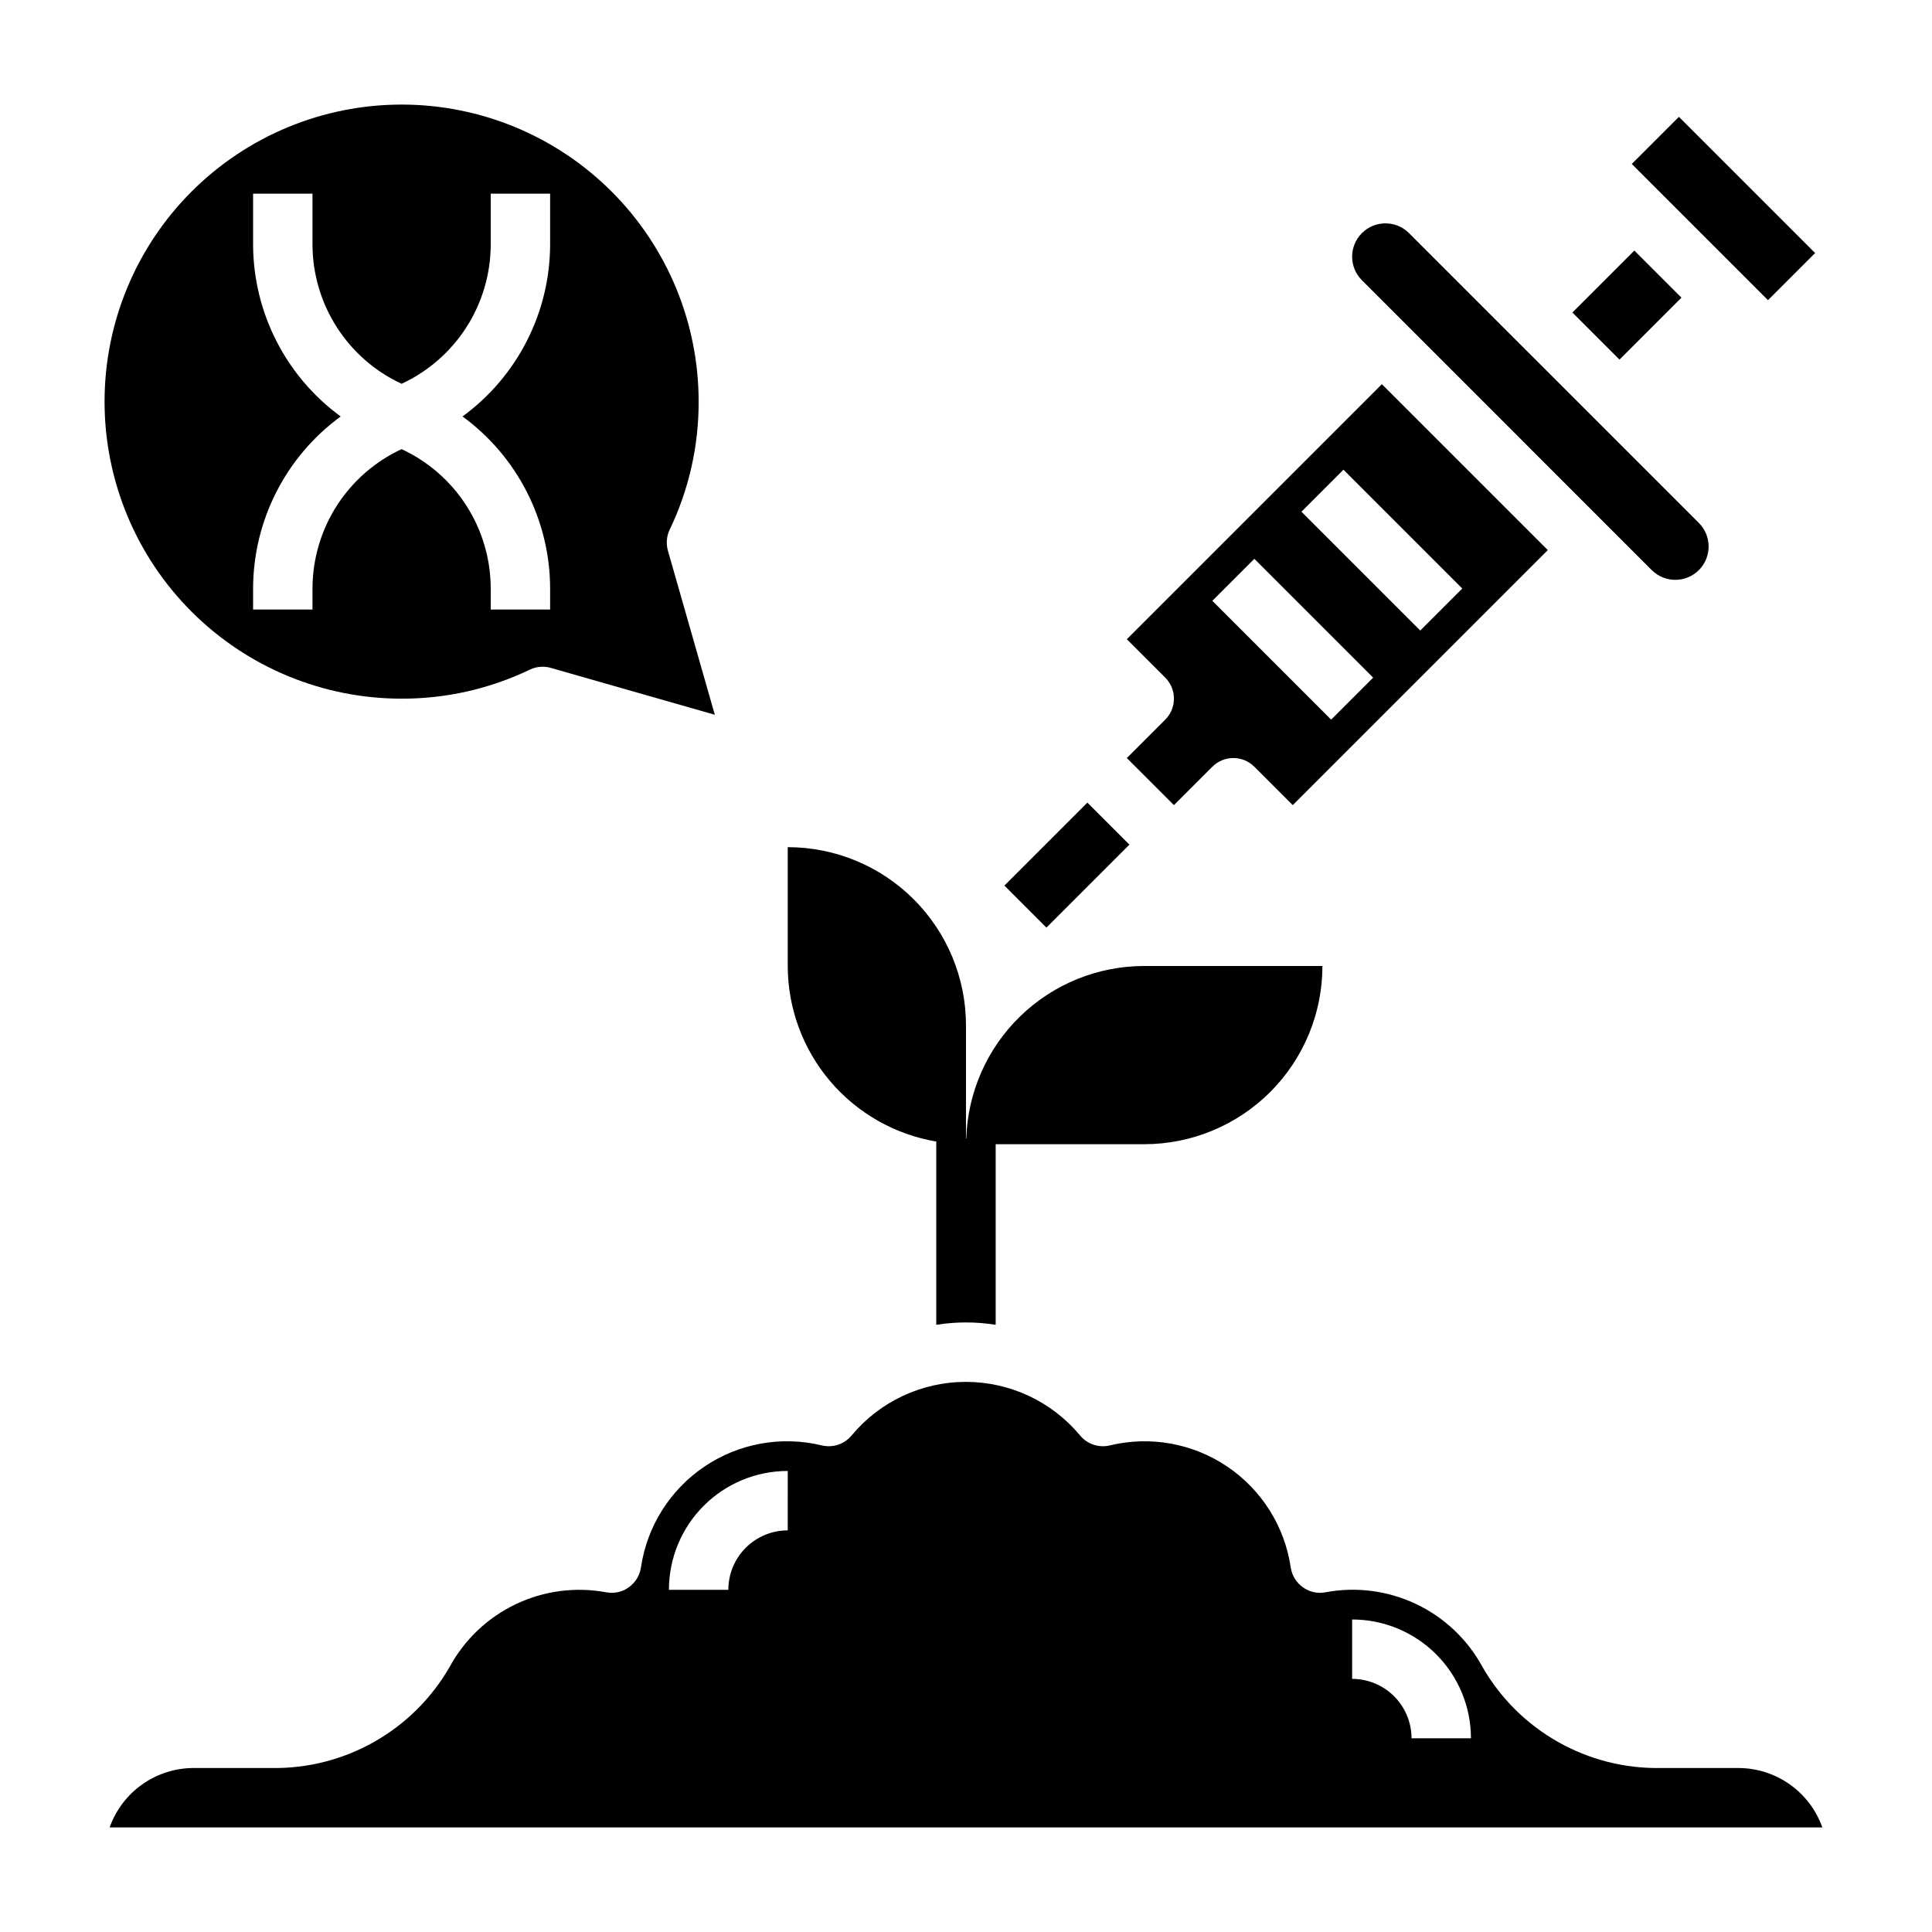
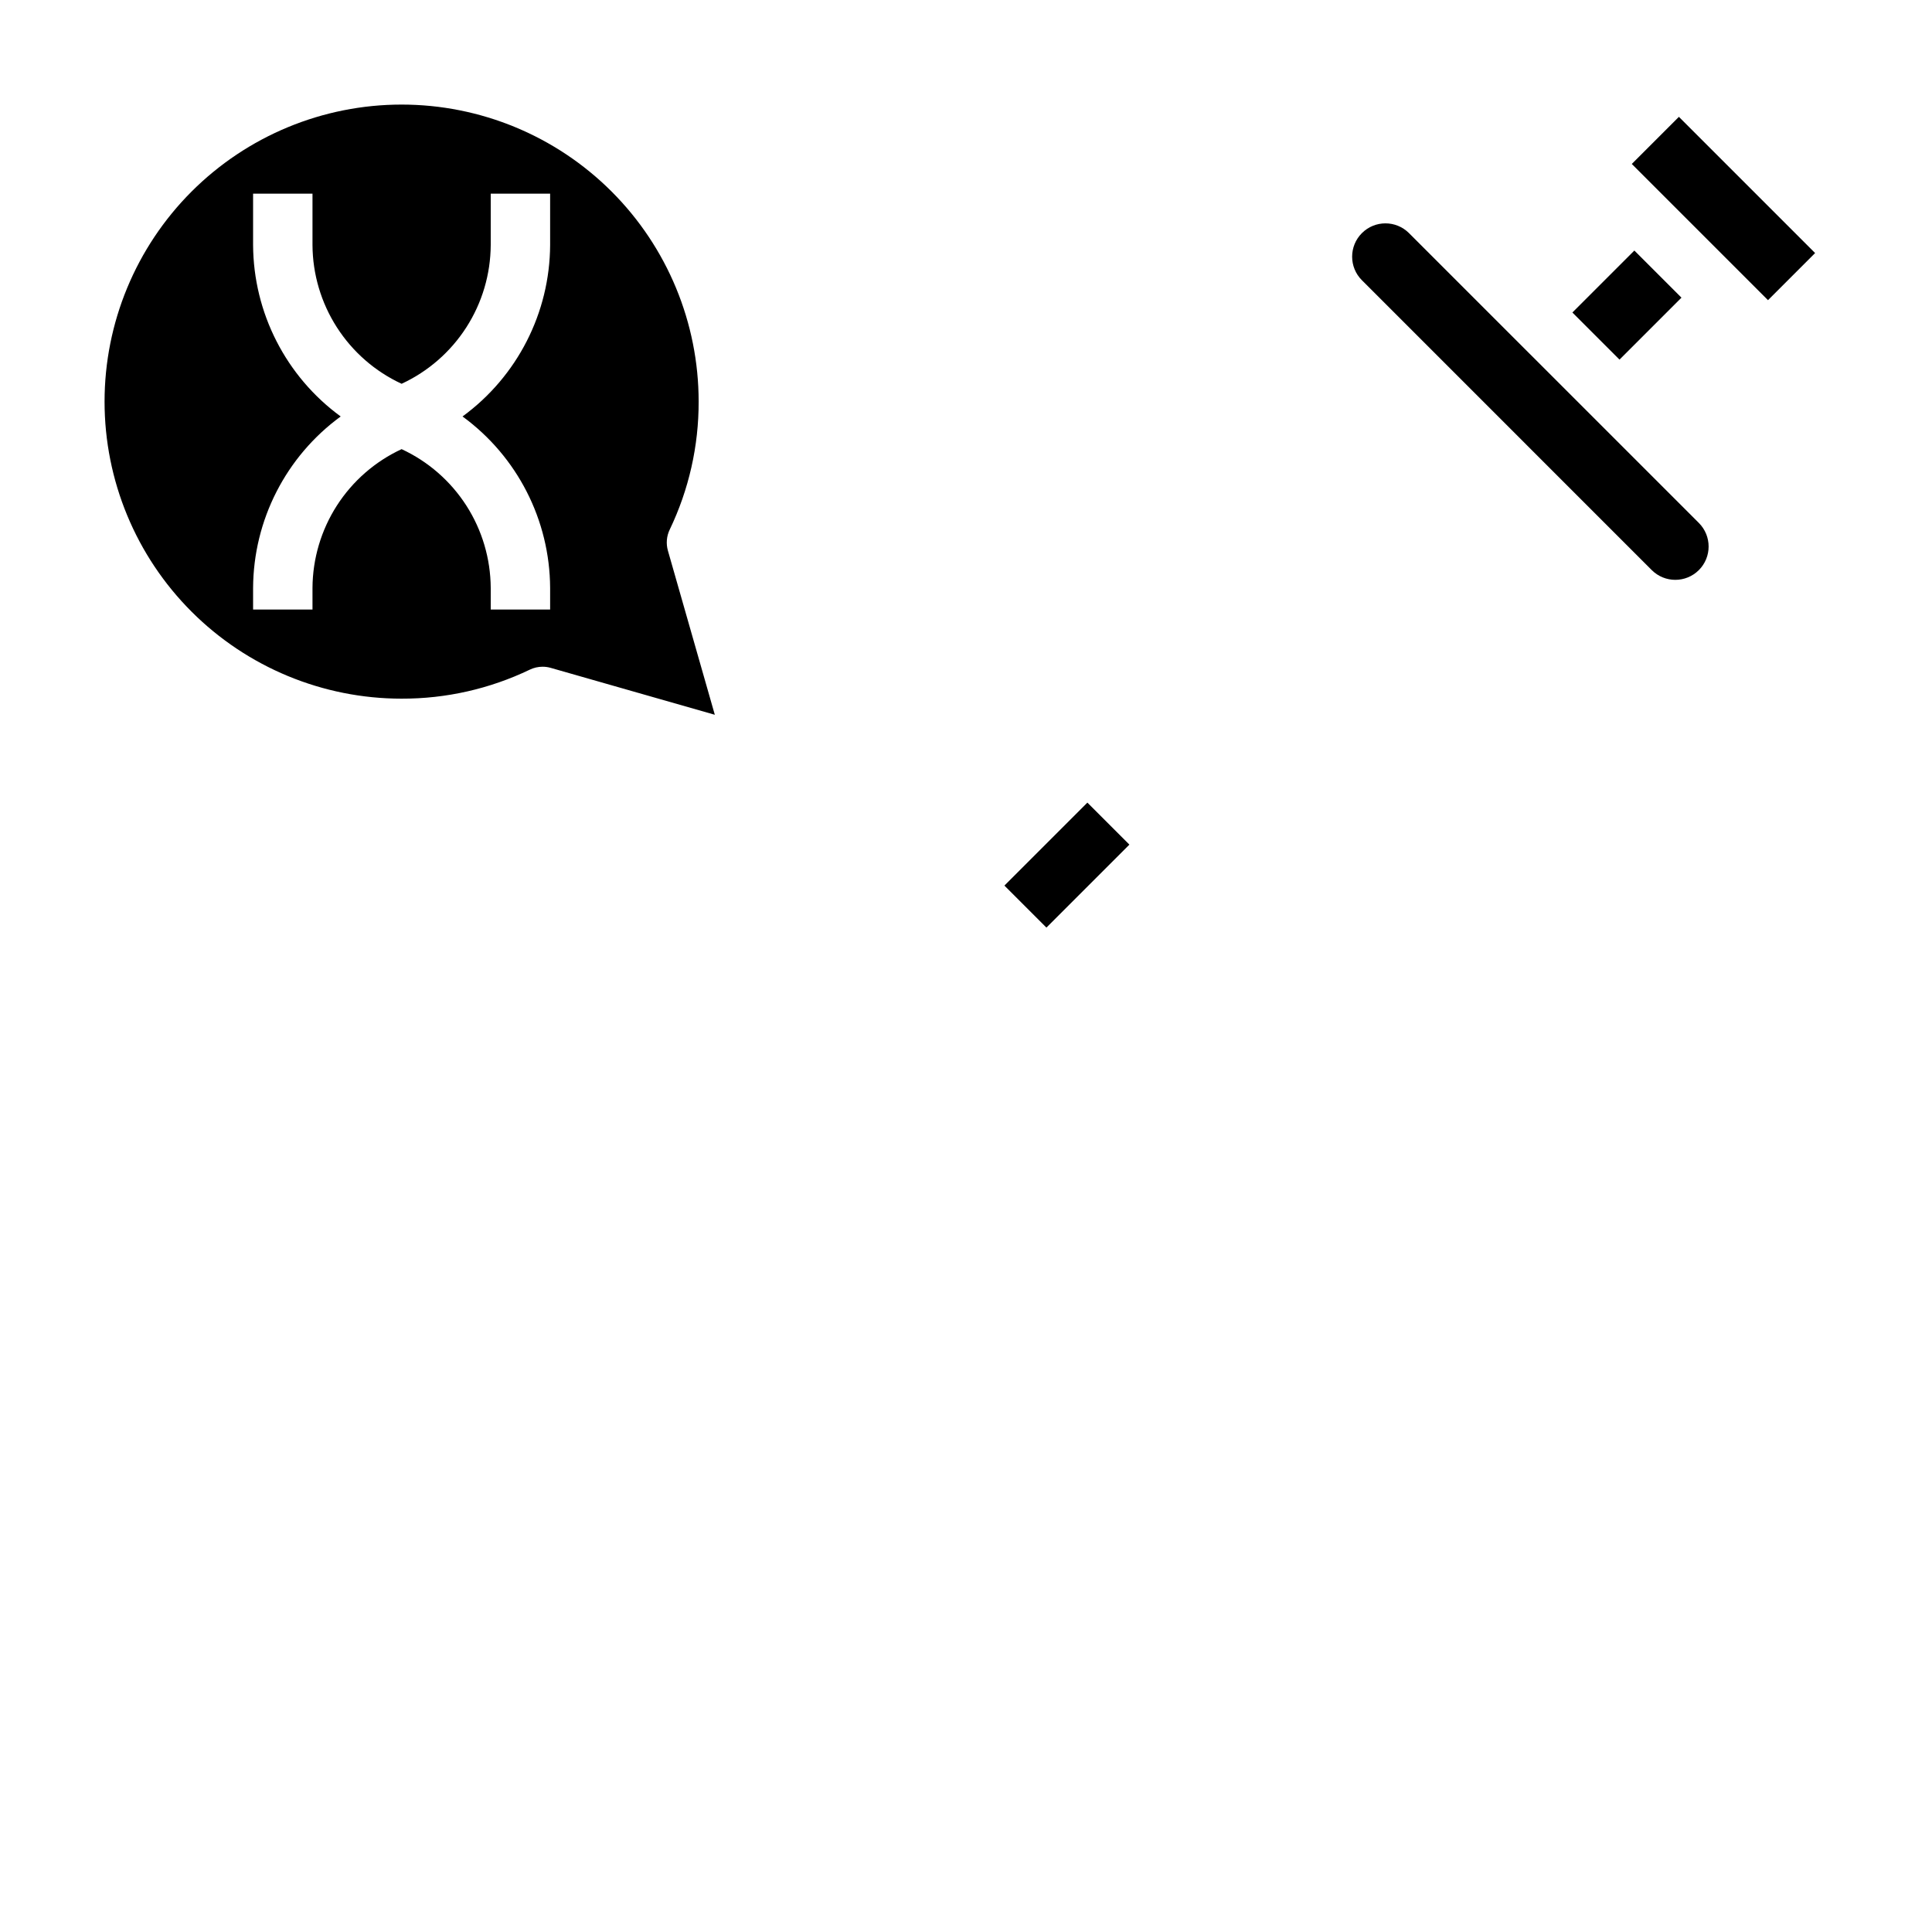
<svg xmlns="http://www.w3.org/2000/svg" fill="#000000" width="800px" height="800px" version="1.1" viewBox="144 144 512 512">
  <g>
-     <path d="m604.67 612.54h-20.555c-9.547 0.168-18.965-2.227-27.27-6.934-8.309-4.707-15.203-11.555-19.961-19.832-3.949-7.281-10.109-13.125-17.594-16.684-7.481-3.555-15.902-4.648-24.043-3.113-2.094 0.398-4.258-0.086-5.984-1.34-1.73-1.238-2.887-3.129-3.203-5.234-1.602-10.887-7.715-20.598-16.836-26.754-9.121-6.156-20.414-8.188-31.113-5.598-2.906 0.691-5.957-0.324-7.871-2.625-7.477-9.004-18.578-14.215-30.281-14.215-11.707 0-22.809 5.211-30.285 14.215-1.914 2.301-4.965 3.316-7.871 2.625-10.699-2.59-21.988-0.559-31.113 5.598-9.121 6.156-15.234 15.867-16.836 26.754-0.316 2.106-1.473 3.996-3.203 5.234-1.723 1.258-3.891 1.742-5.984 1.34-8.125-1.512-16.52-0.406-23.98 3.148-7.461 3.559-13.602 9.387-17.543 16.648-4.766 8.277-11.656 15.121-19.965 19.828-8.305 4.707-17.723 7.106-27.27 6.938h-20.586c-4.883 0.008-9.641 1.523-13.629 4.34-3.988 2.82-7.004 6.805-8.641 11.406h453.89c-1.633-4.602-4.652-8.586-8.641-11.406-3.984-2.816-8.746-4.332-13.629-4.34zm-251.91-62.977c-4.176 0-8.18 1.66-11.133 4.613-2.953 2.953-4.609 6.957-4.609 11.133h-15.746c0-8.352 3.32-16.363 9.223-22.266 5.906-5.906 13.914-9.223 22.266-9.223zm165.31 55.105c0-4.176-1.656-8.18-4.609-11.133-2.953-2.953-6.957-4.613-11.133-4.613v-15.742c8.352 0 16.359 3.316 22.266 9.223 5.902 5.906 9.223 13.914 9.223 22.266z" />
-     <path d="m442.62 344.89 12.484 12.484 10.18-10.18c3.074-3.07 8.059-3.07 11.133 0l10.176 10.18 67.59-67.59-43.973-43.973-67.59 67.59 10.18 10.18c3.074 3.074 3.074 8.055 0 11.129zm57.41-76.414 31.488 31.488-11.133 11.133-31.488-31.488zm-23.617 23.617 31.488 31.488-11.133 11.133-31.488-31.488z" />
    <path d="m581.73 295.08c3.449 3.445 9.039 3.445 12.488 0 3.445-3.449 3.445-9.039 0-12.488l-76.816-76.812c-3.449-3.449-9.039-3.449-12.484 0-3.449 3.445-3.449 9.035 0 12.484z" />
    <path d="m560.7 226.82 16.422-16.422 12.484 12.484-16.422 16.422z" />
    <path d="m576.44 187.45 12.484-12.484 36.098 36.098-12.484 12.484z" />
    <path d="m250.43 329.15c11.75 0.035 23.352-2.59 33.945-7.672 1.059-0.516 2.223-0.785 3.398-0.789 0.734 0 1.461 0.098 2.168 0.301l43.492 12.43-12.43-43.492c-0.527-1.852-0.359-3.832 0.473-5.566 5.082-10.586 7.703-22.188 7.672-33.93 0-20.879-8.293-40.898-23.055-55.664-14.762-14.762-34.785-23.055-55.664-23.055-20.879 0-40.898 8.293-55.664 23.055-14.762 14.766-23.055 34.785-23.055 55.664 0 20.879 8.293 40.902 23.055 55.664 14.766 14.762 34.785 23.055 55.664 23.055zm-39.359-29.344c0.09-17.973 8.703-34.836 23.215-45.438-14.512-10.605-23.125-27.469-23.215-45.438v-13.605h15.742v13.605c0.039 7.738 2.281 15.309 6.465 21.82 4.18 6.512 10.129 11.703 17.152 14.957 7.019-3.254 12.969-8.441 17.152-14.953 4.184-6.512 6.426-14.078 6.465-21.816v-13.613h15.742v13.605c-0.086 17.969-8.703 34.832-23.215 45.438 14.512 10.602 23.129 27.465 23.215 45.438v5.731h-15.742v-5.731c-0.039-7.742-2.281-15.309-6.461-21.824-4.184-6.512-10.133-11.699-17.156-14.957-7.019 3.258-12.969 8.441-17.152 14.953-4.18 6.512-6.422 14.082-6.465 21.82v5.738h-15.742z" />
-     <path d="m392.12 446.52v48.57c5.215-0.84 10.531-0.84 15.746 0v-47.863h39.359c12.527 0 24.539-4.977 33.398-13.832 8.859-8.859 13.832-20.875 13.832-33.398h-47.23c-12.262 0-24.043 4.777-32.844 13.316-8.805 8.539-13.934 20.168-14.309 32.426h-0.078v-30c0-12.527-4.977-24.539-13.836-33.398-8.855-8.855-20.871-13.832-33.398-13.832v31.488c0.012 11.152 3.969 21.941 11.176 30.457 7.203 8.516 17.188 14.207 28.184 16.066z" />
    <path d="m410.18 378.69 21.988-21.988 11.133 11.133-21.988 21.988z" />
  </g>
</svg>